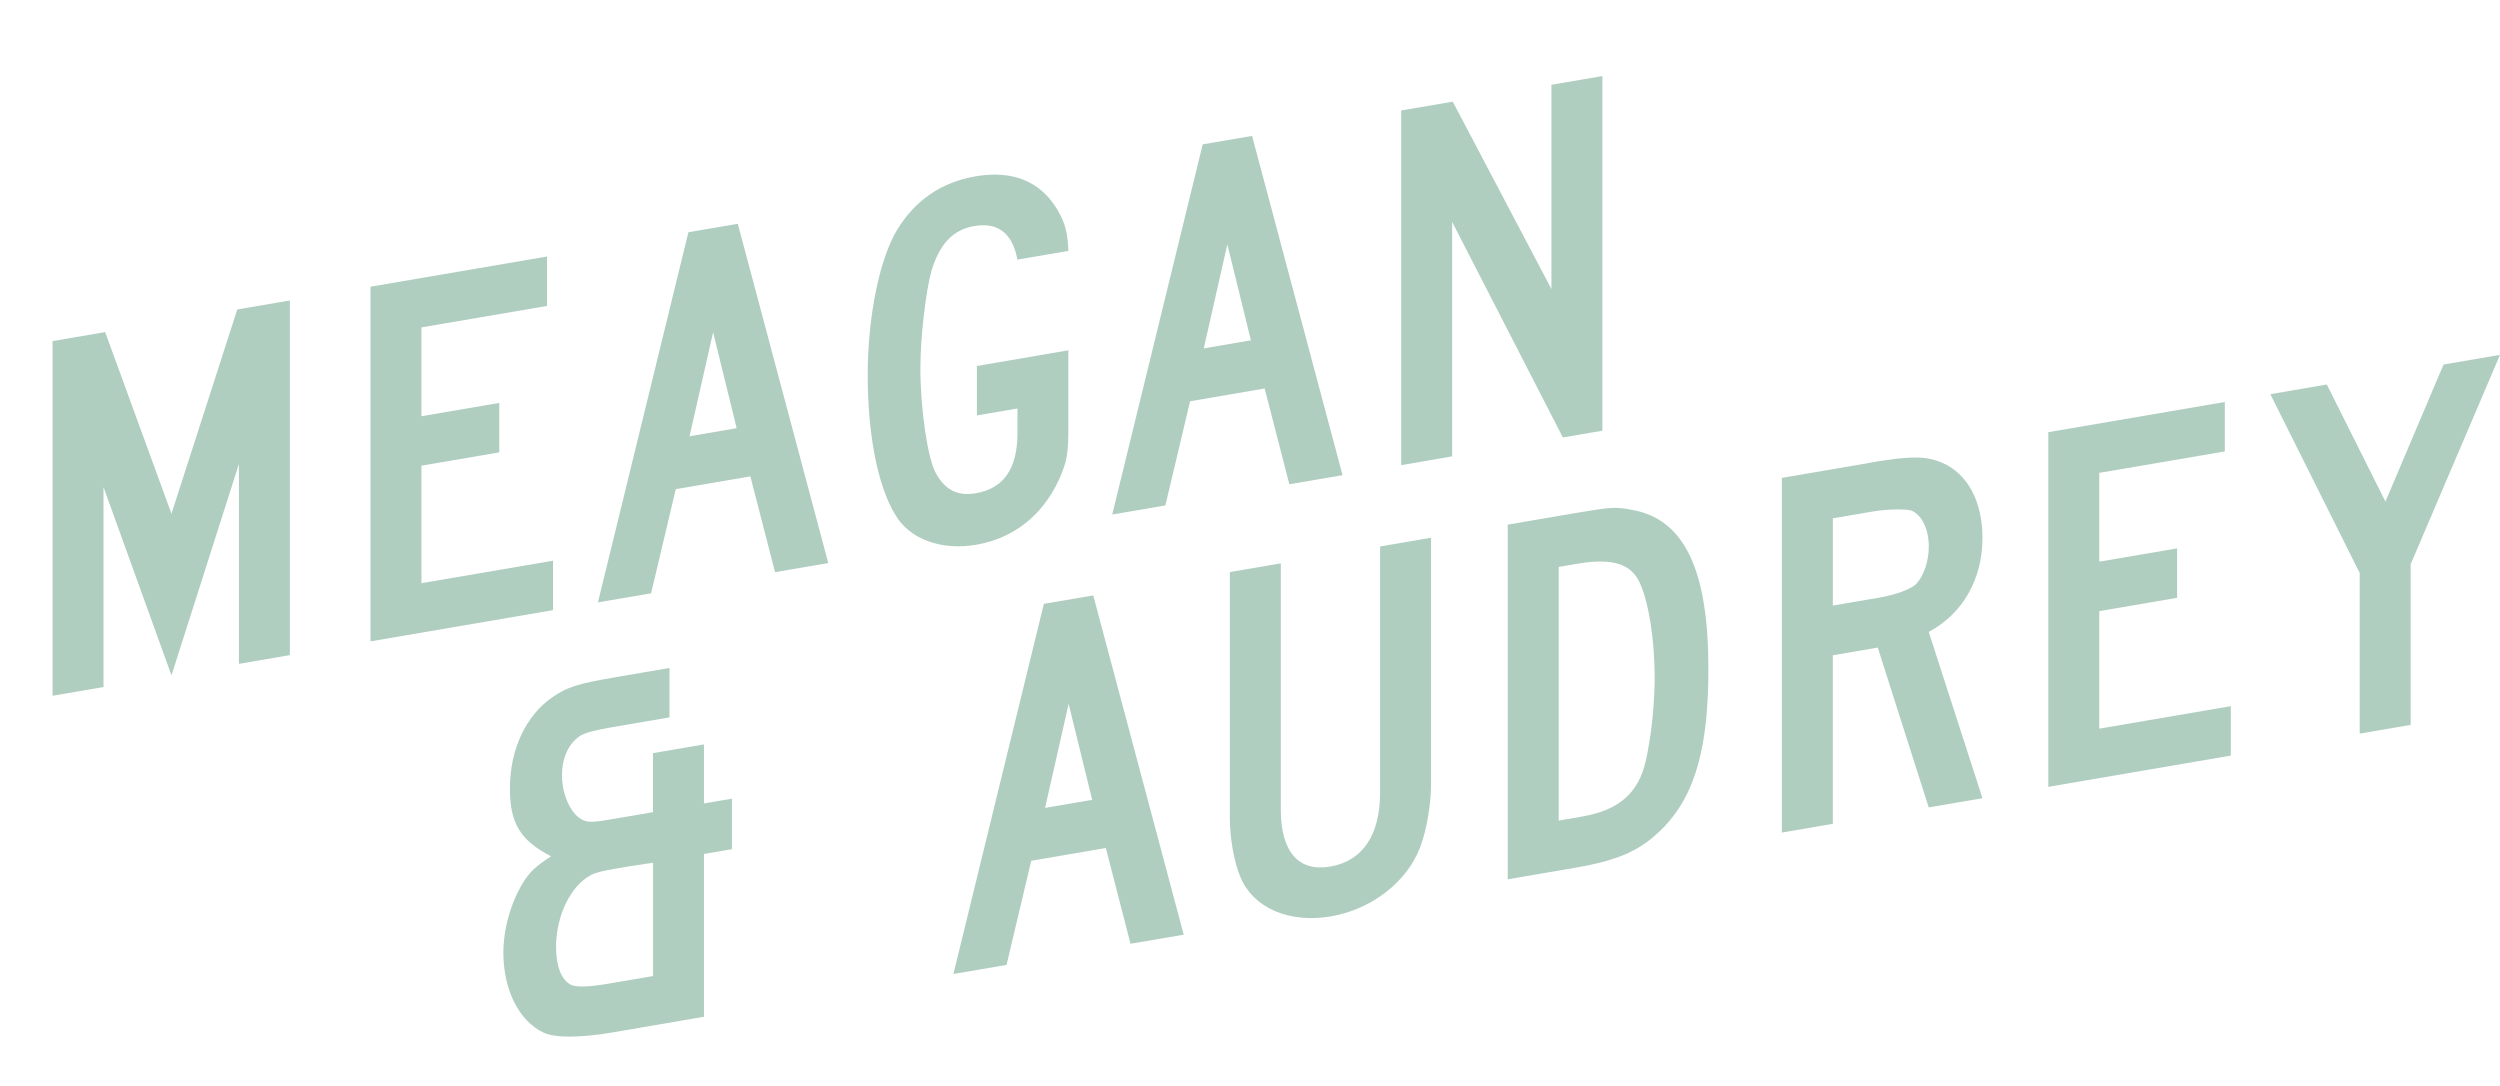
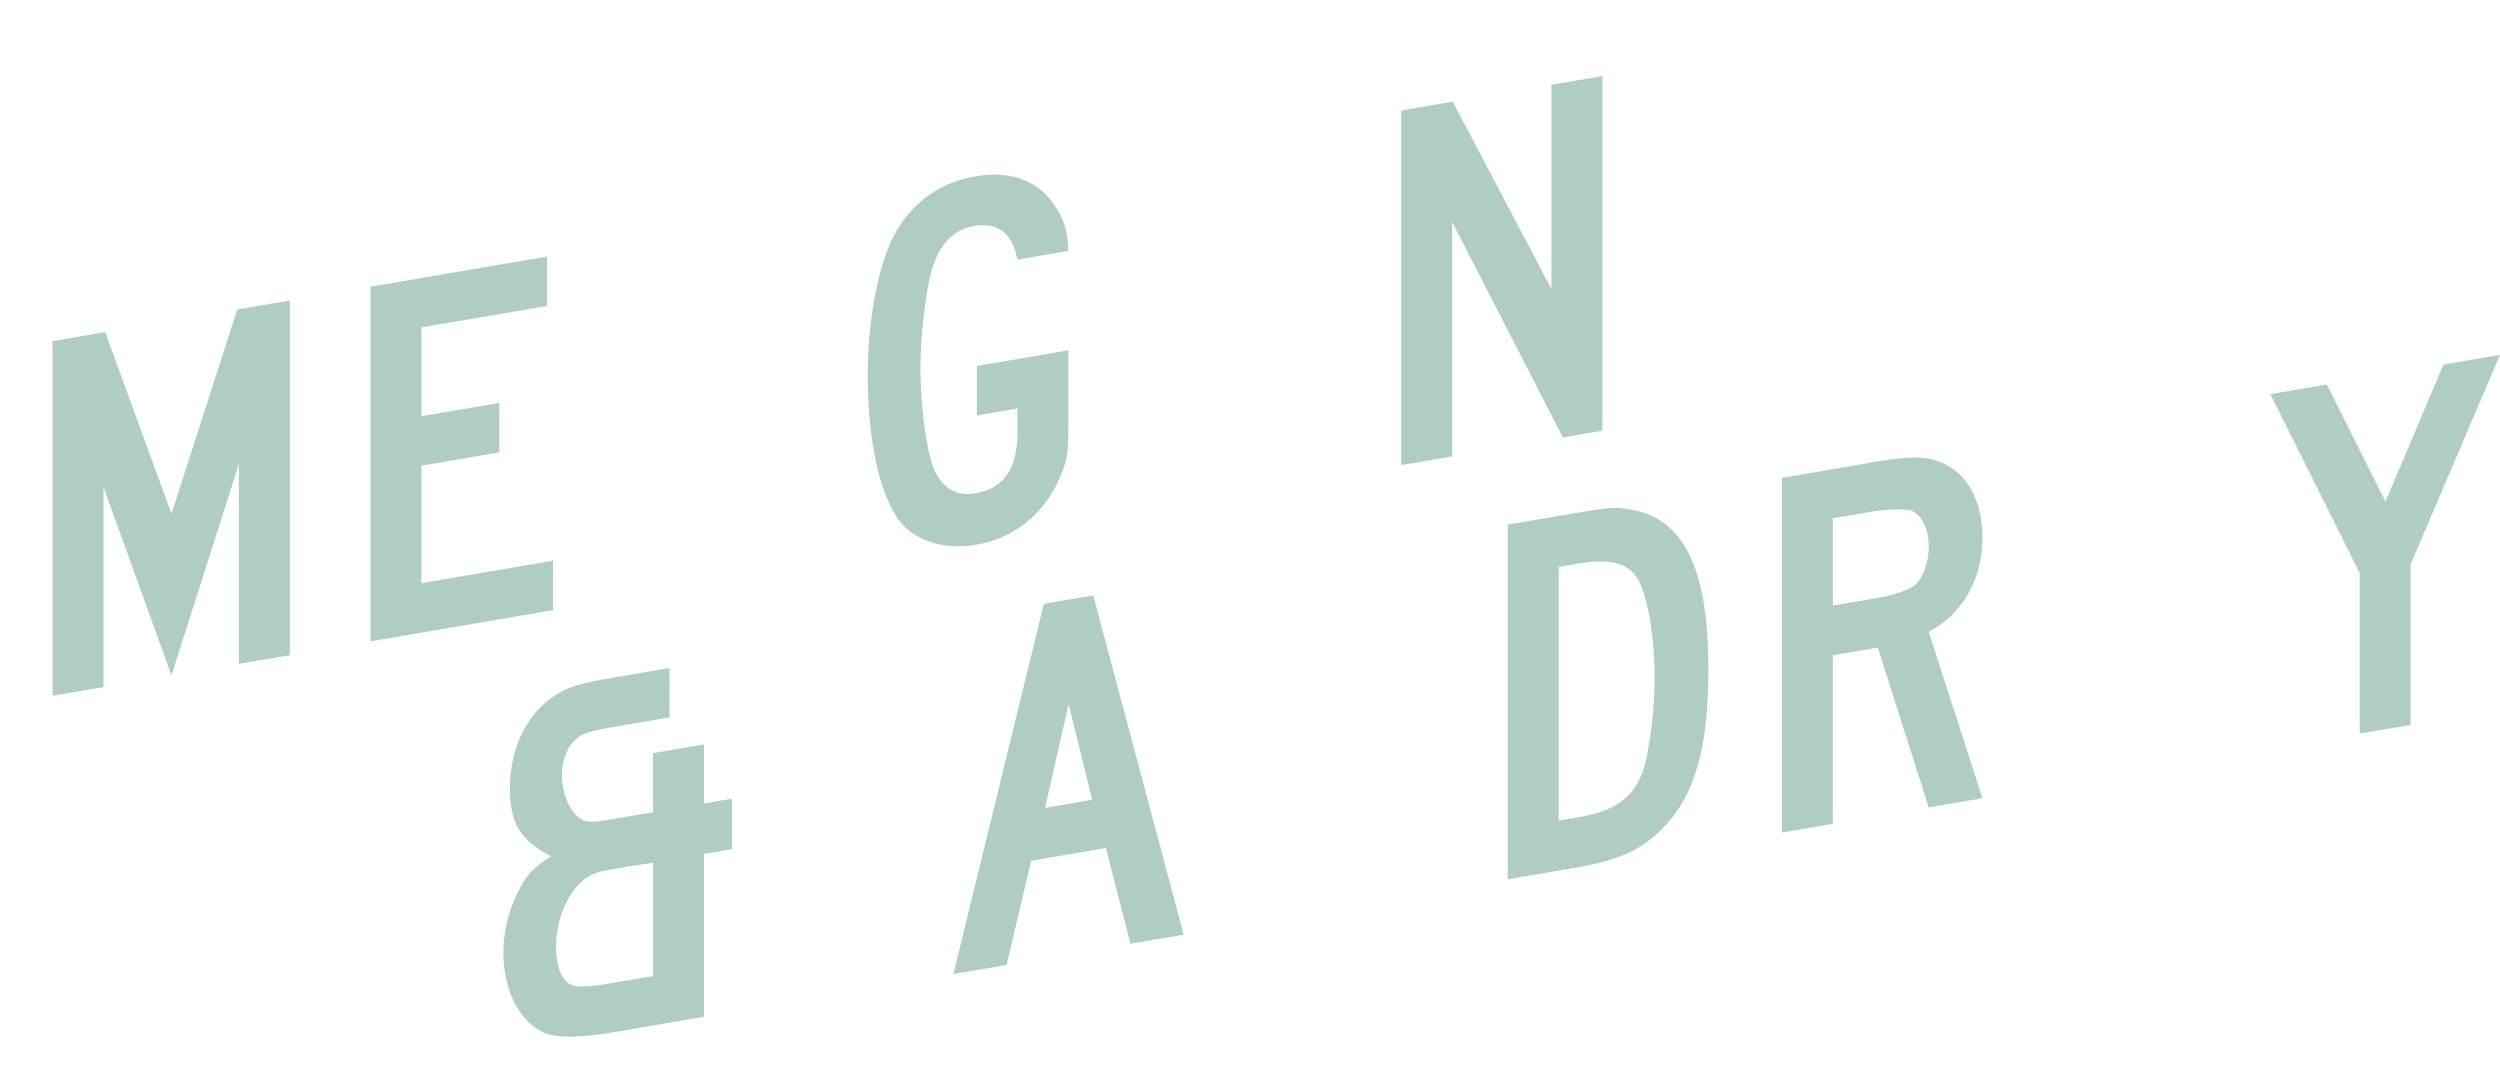
<svg xmlns="http://www.w3.org/2000/svg" id="Layer_1" version="1.1" viewBox="0 0 377.75 164.12">
  <defs>
    <style>
      .st0 {
        fill: #afcec0;
      }
    </style>
  </defs>
  <path class="st0" d="M43.8,98.99l-7.7,1.32v-30.21l-10.19,31.95-10.27-28.45v30.21l-7.7,1.32v-53.59l7.95-1.36,10.02,27.45,9.94-30.87,7.95-1.36v53.59Z" />
  <path class="st0" d="M82.65,38.76v7.47l-18.97,3.24v13.42l11.76-2.01v7.47l-11.76,2.01v17.76l19.88-3.4v7.47l-27.58,4.72v-53.59l26.67-4.56Z" />
-   <path class="st0" d="M125.14,85.08l-8.03,1.37-3.73-14.47-11.27,1.93-3.73,15.74-8.03,1.37,13.67-55.93,7.46-1.28,13.67,51.26ZM107.75,50.21l-3.56,15.71,7.12-1.22-3.56-14.5Z" />
  <path class="st0" d="M161.43,52.93v11.17c0,4.66-.17,5.49-1.41,8.36-2.49,5.41-6.88,8.89-12.51,9.85-5.3.91-10.11-.84-12.26-4.57-2.65-4.37-4.14-12.15-4.14-21.07s1.82-17.67,4.47-21.98c2.73-4.48,6.71-7.17,11.85-8.05,5.55-.95,9.77.74,12.34,5.04,1.16,1.97,1.57,3.51,1.66,6.23l-7.7,1.32c-.75-3.97-2.9-5.69-6.54-5.07-3.15.54-5.22,2.66-6.46,6.81-.83,3.03-1.66,9.93-1.66,14.67,0,6.11,1.08,13.55,2.32,15.83,1.41,2.57,3.31,3.53,6.05,3.06,4.22-.72,6.3-3.73,6.3-9.11v-3.7l-6.13,1.05v-7.47l13.83-2.37Z" />
-   <path class="st0" d="M202.85,71.8l-8.03,1.37-3.73-14.47-11.27,1.93-3.73,15.74-8.03,1.37,13.67-55.93,7.46-1.27,13.67,51.26ZM185.45,36.93l-3.56,15.71,7.12-1.22-3.56-14.5Z" />
  <path class="st0" d="M242.11,65.08l-5.96,1.02-16.73-32.57v35.43l-7.7,1.32V16.69l7.79-1.33,14.91,28.31V12.81l7.7-1.32v53.59Z" />
  <path class="st0" d="M106.38,153.63l-13.83,2.37c-4.97.85-8.7.84-10.44.02-3.73-1.77-6.05-6.52-6.05-12.06,0-3.7,1.16-7.67,3.06-10.73.99-1.54,1.82-2.32,4.14-3.84-4.64-2.42-6.21-4.96-6.21-10.27,0-5.87,2.4-11.02,6.46-13.8,2.24-1.51,3.65-1.99,9.53-3l8.12-1.39v7.47l-8.95,1.53q-3.48.59-4.56,1.26c-1.74,1.18-2.73,3.28-2.73,6.01s1.24,5.65,2.9,6.57c.83.5,1.66.52,4.06.11l6.79-1.16v-8.92l7.7-1.32v8.92l4.23-.72v7.63l-4.23.72v24.59ZM98.68,130.36c-2.4.33-4.39.67-5.47.86-2.4.41-3.15.62-3.89.99-3.06,1.57-5.3,6.13-5.3,10.87,0,2.97.83,5,2.24,5.72q1.24.59,5.63-.16l6.79-1.16v-17.11Z" />
  <path class="st0" d="M178.86,141.23l-8.04,1.37-3.73-14.47-11.27,1.93-3.73,15.74-8.03,1.37,13.67-55.93,7.46-1.27,13.67,51.26ZM161.47,106.36l-3.56,15.71,7.12-1.22-3.56-14.5Z" />
-   <path class="st0" d="M193.53,85.13v37.2c0,6.35,2.65,9.43,7.46,8.61,4.89-.84,7.54-4.74,7.54-11.17v-37.2l7.7-1.32v37.2c0,3.05-.66,7.02-1.66,9.6-1.99,5.24-7.37,9.38-13.5,10.42-6.21,1.06-11.6-1.23-13.58-5.79-.99-2.24-1.66-5.99-1.66-9.04v-37.2l7.7-1.32Z" />
-   <path class="st0" d="M237.93,77.54c5.47-.93,6.21-.98,8.61-.51,7.95,1.37,11.6,9.03,11.6,24.05,0,11.81-1.99,18.9-6.63,23.79-3.4,3.55-6.71,5.08-13.58,6.26l-10.11,1.73v-53.59l10.11-1.73ZM238.84,123.42c3.73-.64,6.05-1.84,7.7-3.81,1.41-1.77,2.07-3.57,2.65-7.36.5-2.82.83-6.89.83-9.86,0-5.79-.91-11.5-2.32-14.47-1.33-2.75-4.14-3.63-9.36-2.74l-2.82.48v38.33l3.31-.57Z" />
+   <path class="st0" d="M237.93,77.54c5.47-.93,6.21-.98,8.61-.51,7.95,1.37,11.6,9.03,11.6,24.05,0,11.81-1.99,18.9-6.63,23.79-3.4,3.55-6.71,5.08-13.58,6.26l-10.11,1.73v-53.59l10.11-1.73M238.84,123.42c3.73-.64,6.05-1.84,7.7-3.81,1.41-1.77,2.07-3.57,2.65-7.36.5-2.82.83-6.89.83-9.86,0-5.79-.91-11.5-2.32-14.47-1.33-2.75-4.14-3.63-9.36-2.74l-2.82.48v38.33l3.31-.57Z" />
  <path class="st0" d="M282.49,69.92c6.21-1.06,8.45-1.04,10.93-.02,3.89,1.67,6.13,5.86,6.13,11.41,0,6.19-2.98,11.44-8.12,14.17l8.12,25.13-8.12,1.39-7.7-24.15-6.79,1.16v25.47l-7.7,1.32v-53.59l13.25-2.27ZM283.74,90.35c2.73-.47,5.05-1.35,5.8-2.12,1.16-1.24,1.9-3.46,1.9-5.63,0-2.57-.99-4.73-2.57-5.43-.75-.27-3.56-.27-5.72.09l-6.21,1.06v13.18l6.79-1.16Z" />
-   <path class="st0" d="M336.17,60.74v7.47l-18.97,3.24v13.42l11.76-2.01v7.47l-11.76,2.01v17.76l19.88-3.4v7.47l-27.58,4.72v-53.59l26.67-4.56Z" />
  <path class="st0" d="M351.58,58.1l8.86,17.69,8.78-20.71,8.53-1.46-13.5,31.64v24.27l-7.7,1.32v-24.27l-13.5-27.02,8.53-1.46Z" />
</svg>